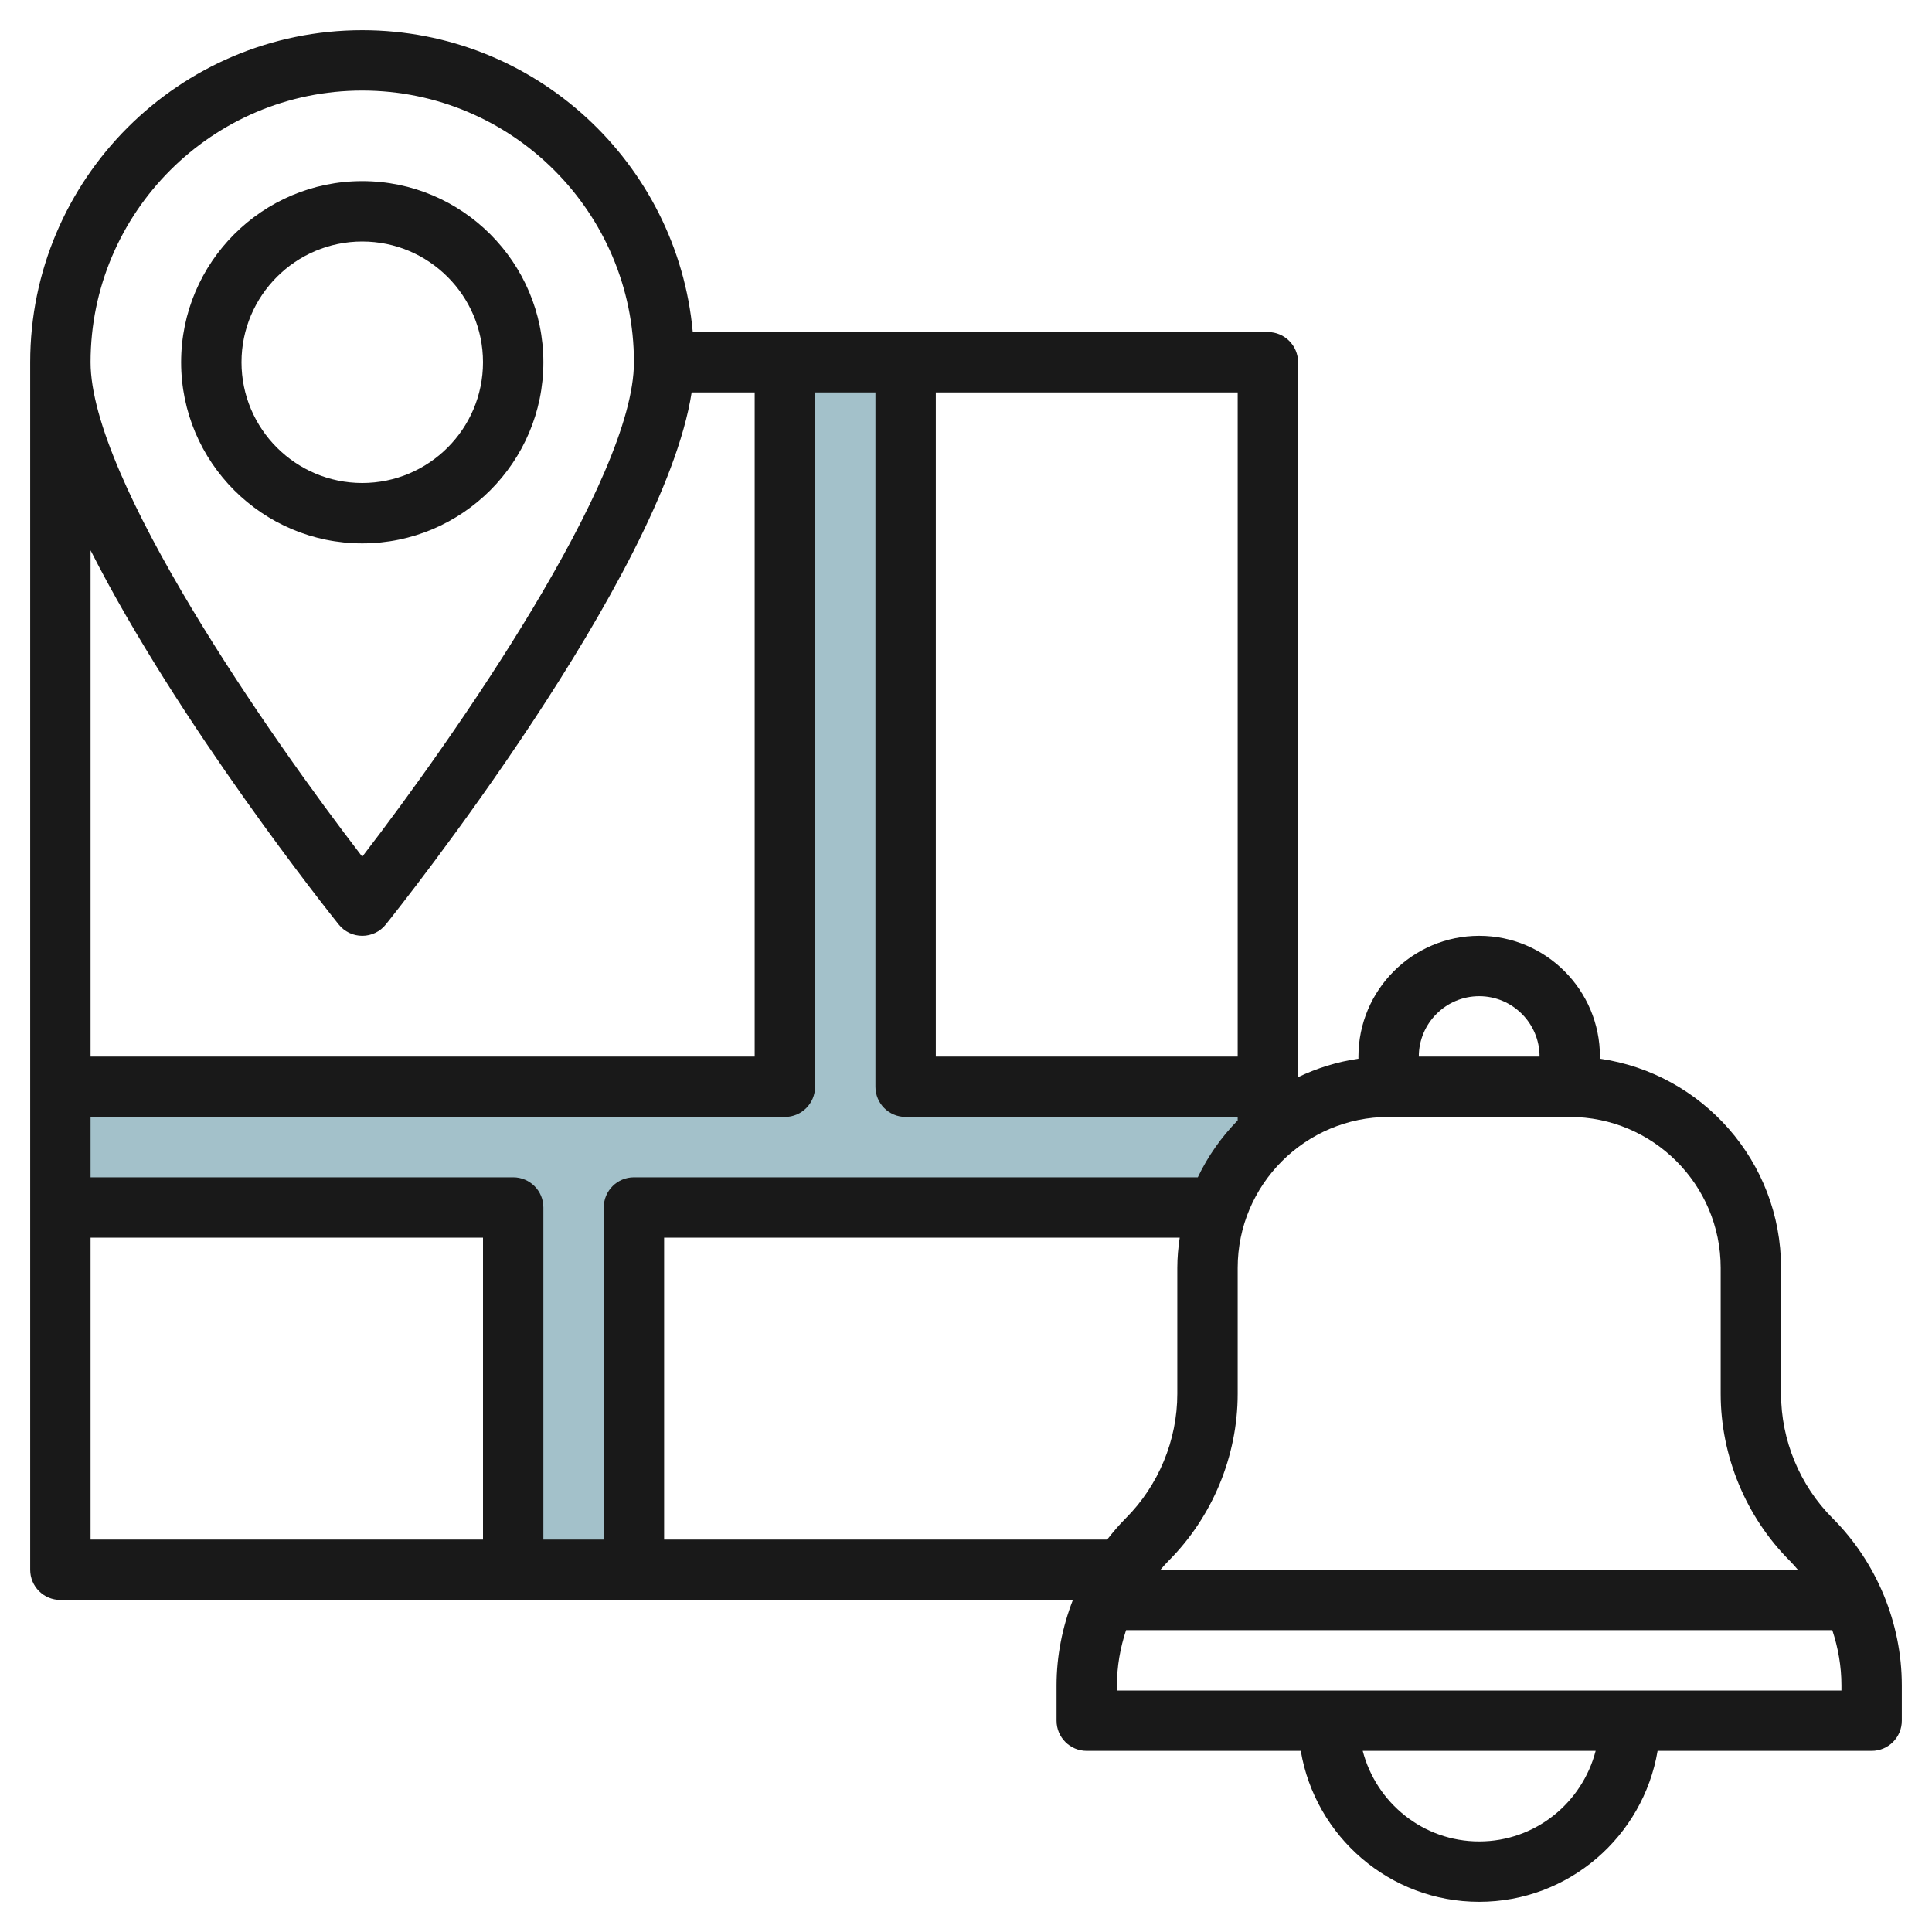
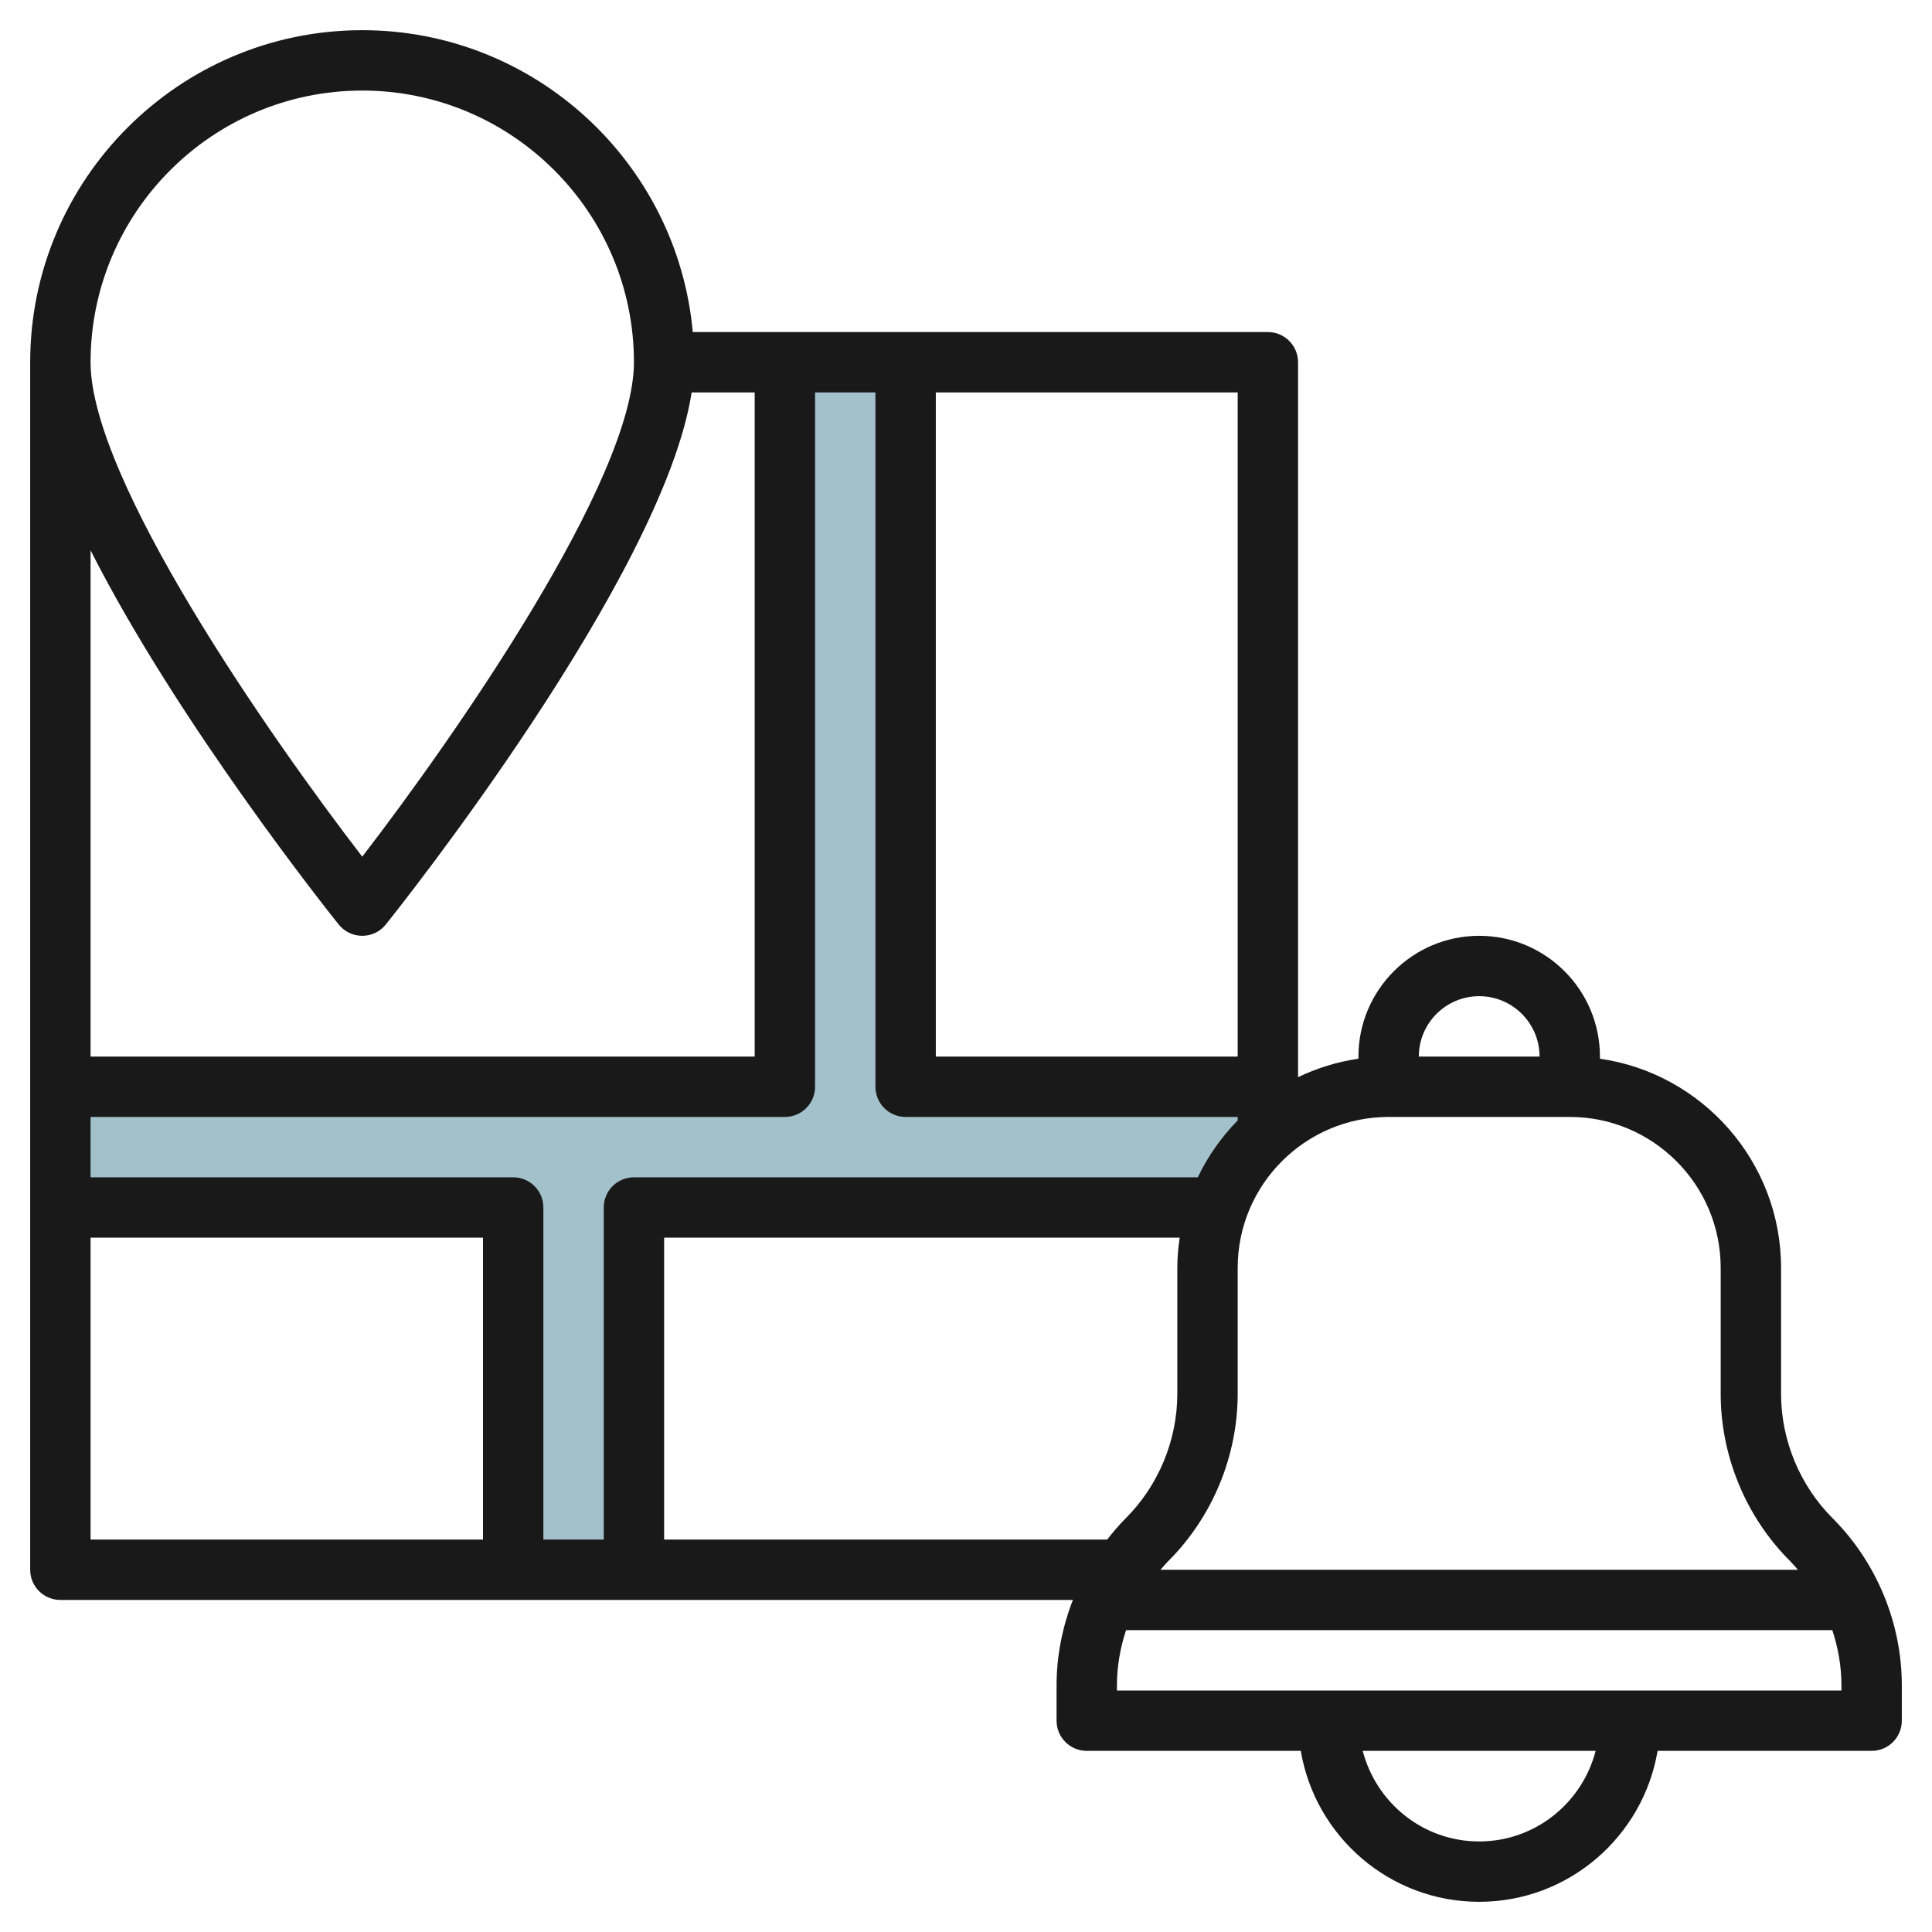
<svg xmlns="http://www.w3.org/2000/svg" id="Layer_3" enable-background="new 0 0 64 64" height="512" viewBox="0 0 64 64" width="512">
  <g>
    <g>
      <path d="m46 36h-16v-24h-4v24h-4.261-19.739v4h15v12h4v-12h6.66 12.688c.825-2.329 3.041-4 5.652-4z" fill="#a3c1ca" />
    </g>
    <g fill="#191919">
-       <path d="m18 12c0-3.309-2.691-6-6-6s-6 2.691-6 6 2.691 6 6 6 6-2.691 6-6zm-10 0c0-2.206 1.794-4 4-4s4 1.794 4 4-1.794 4-4 4-4-1.794-4-4z" />
      <path d="m59 46.172v-4.172c0-3.521-2.612-6.442-6-6.929v-.071c0-2.206-1.794-4-4-4s-4 1.794-4 4v.071c-.707.102-1.377.314-2 .611v-23.682c0-.552-.447-1-1-1h-19.051c-.507-5.598-5.221-10-10.949-10-6.065 0-11 4.935-11 11v40c0 .553.447 1 1 1h33.541c-.349.898-.541 1.857-.541 2.828v1.172c0 .553.447 1 1 1h7.09c.478 2.833 2.942 5 5.91 5s5.431-2.167 5.91-5h7.09c.553 0 1-.447 1-1v-1.172c0-2.061-.836-4.078-2.293-5.535-1.085-1.085-1.707-2.587-1.707-4.121zm-10-13.172c1.103 0 2 .897 2 2h-4c0-1.103.897-2 2-2zm-3 4h6c2.757 0 5 2.243 5 5v4.172c0 2.061.836 4.078 2.293 5.535.093.093.179.194.265.293h-21.116c.086-.099.172-.2.265-.293 1.457-1.457 2.293-3.475 2.293-5.535v-4.172c0-2.757 2.243-5 5-5zm-26 3v11h-2v-11c0-.553-.447-1-1-1h-14v-2h23c.553 0 1-.447 1-1v-23h2v23c0 .553.447 1 1 1h11v.114c-.537.55-.987 1.184-1.321 1.886h-18.679c-.553 0-1 .447-1 1zm21-5h-10v-22h10zm-29-32c4.963 0 9 4.038 9 9 0 3.88-5.911 12.364-9 16.379-3.089-4.014-9-12.497-9-16.379 0-4.962 4.037-9 9-9zm-.78 27.625c.189.237.476.375.78.375s.591-.138.78-.375c.395-.492 9.182-11.518 10.132-17.625h2.088v22h-22v-16.77c2.89 5.709 7.923 12.026 8.22 12.395zm-8.22 10.375h13v10h-13zm19 10v-10h17.079c-.048.327-.079.66-.079 1v4.172c0 1.534-.622 3.036-1.707 4.121-.222.222-.424.461-.617.707zm27 10c-1.859 0-3.411-1.279-3.858-3h7.716c-.447 1.721-1.999 3-3.858 3zm12-5h-24v-.172c0-.624.108-1.241.303-1.828h23.394c.195.587.303 1.204.303 1.828z" />
    </g>
  </g>
</svg>